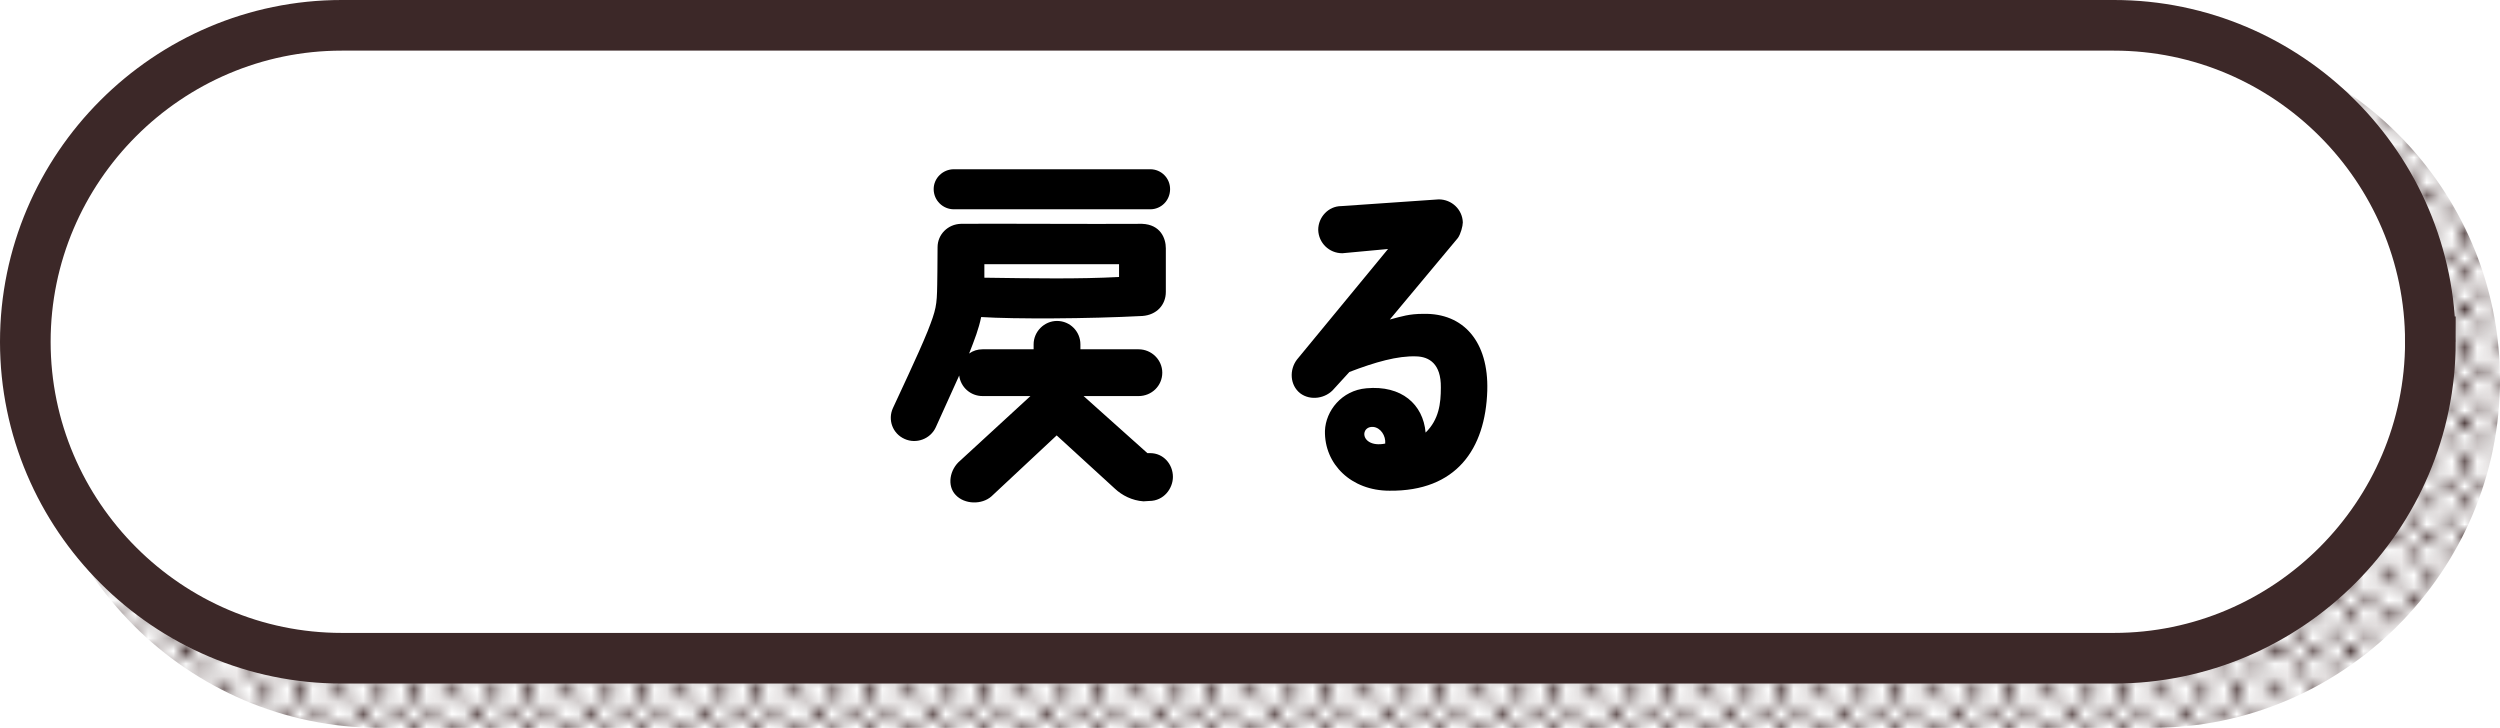
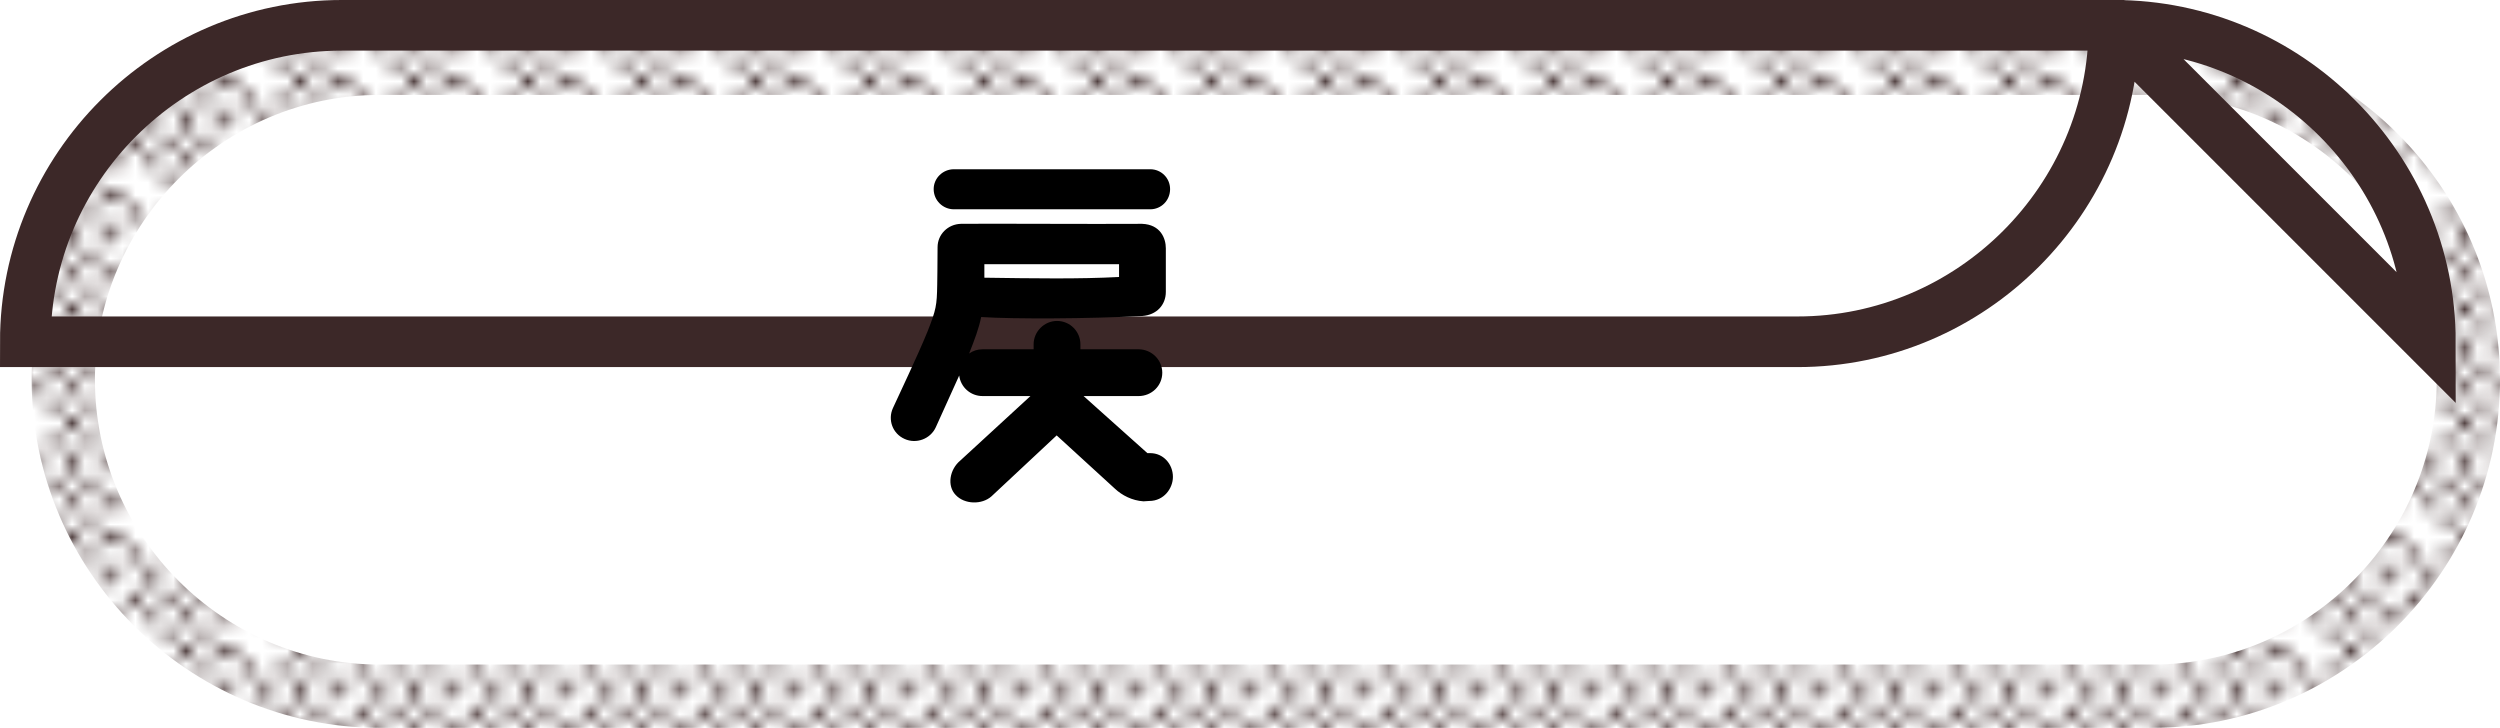
<svg xmlns="http://www.w3.org/2000/svg" id="_レイヤー_2" data-name="レイヤー 2" viewBox="0 0 197.5 57.5">
  <defs>
    <style>
      .cls-1 {
        clip-path: url(#clippath);
      }

      .cls-2, .cls-3, .cls-4, .cls-5 {
        stroke-width: 0px;
      }

      .cls-2, .cls-6, .cls-7 {
        fill: none;
      }

      .cls-3 {
        fill: #3c2828;
      }

      .cls-6 {
        stroke: url(#_新規パターンスウォッチ_3);
        stroke-width: 5px;
      }

      .cls-6, .cls-7 {
        stroke-linecap: round;
        stroke-miterlimit: 10;
      }

      .cls-4 {
        fill: #000;
      }

      .cls-7 {
        stroke: #3c2828;
        stroke-width: 4px;
      }

      .cls-5 {
        fill: #fff;
      }
    </style>
    <clipPath id="clippath">
      <rect class="cls-2" width="8.313" height="8.313" />
    </clipPath>
    <pattern id="_新規パターンスウォッチ_3" data-name="新規パターンスウォッチ 3" x="0" y="0" width="8.313" height="8.313" patternTransform="translate(-593.805 450.925)" patternUnits="userSpaceOnUse" viewBox="0 0 8.313 8.313">
      <g>
        <rect class="cls-2" y="0" width="8.313" height="8.313" />
        <g class="cls-1">
          <circle class="cls-3" cx="1.386" cy="1.386" r=".582" />
          <circle class="cls-3" cx="2.771" cy="2.771" r=".582" />
          <circle class="cls-3" cx="2.771" cy="0" r=".582" />
-           <circle class="cls-3" cx="2.771" cy="5.542" r=".582" />
          <circle class="cls-3" cx="2.771" cy="8.313" r=".582" />
          <circle class="cls-3" cx="5.542" cy="2.771" r=".582" />
          <circle class="cls-3" cx="5.542" cy="0" r=".582" />
          <circle class="cls-3" cx="5.542" cy="5.542" r=".582" />
          <circle class="cls-3" cx="5.542" cy="8.313" r=".582" />
          <circle class="cls-3" cx="8.314" cy="2.771" r=".582" />
          <circle class="cls-3" cx="8.314" cy="0" r=".582" />
          <circle class="cls-3" cx="8.314" cy="5.542" r=".582" />
          <circle class="cls-3" cx="8.314" cy="8.313" r=".582" />
          <circle class="cls-3" cx="-.021" cy="2.771" r=".582" />
-           <circle class="cls-3" cx="-.021" cy="0" r=".582" />
          <circle class="cls-3" cx="-.021" cy="5.542" r=".582" />
          <circle class="cls-3" cx="-.021" cy="8.313" r=".582" />
          <circle class="cls-3" cx="4.157" cy="1.386" r=".582" />
          <circle class="cls-3" cx="6.928" cy="1.386" r=".582" />
-           <circle class="cls-3" cx="1.386" cy="4.157" r=".582" />
          <circle class="cls-3" cx="4.157" cy="4.157" r=".582" />
          <circle class="cls-3" cx="6.928" cy="4.157" r=".582" />
          <circle class="cls-3" cx="1.386" cy="6.928" r=".582" />
          <circle class="cls-3" cx="4.157" cy="6.928" r=".582" />
          <circle class="cls-3" cx="6.928" cy="6.928" r=".582" />
        </g>
      </g>
    </pattern>
  </defs>
  <g id="object">
    <g>
      <path class="cls-6" d="M195,30c0-13.75-11.25-25-25-25H30c-13.75,0-25,11.25-25,25h0c0,13.75,11.25,25,25,25h140c13.75,0,25-11.25,25-25h0Z" />
-       <path class="cls-5" d="M192,27c0-13.75-11.25-25-25-25H27C13.25,2,2,13.25,2,27h0c0,13.75,11.25,25,25,25h140c13.75,0,25-11.25,25-25h0Z" />
-       <path class="cls-7" d="M192,27c0-13.75-11.25-25-25-25H27C13.25,2,2,13.25,2,27h0c0,13.75,11.25,25,25,25h140c13.75,0,25-11.25,25-25h0Z" />
+       <path class="cls-7" d="M192,27c0-13.75-11.25-25-25-25H27C13.25,2,2,13.25,2,27h0h140c13.75,0,25-11.25,25-25h0Z" />
    </g>
    <g>
      <path class="cls-4" d="M70.54,32.242c.336-.756,1.988-4.2,2.744-6.076.672-1.708.729-2.044.756-3.668,0-.028.028-1.708.028-2.968,0-1.008.812-1.82,1.848-1.848,1.933-.028,10.584.028,14.309,0,1.455.056,1.876,1.148,1.876,1.932v3.444c0,1.036-.729,1.82-1.849,1.904-4.284.224-10.107.252-12.74.084-.195.952-.504,1.736-.951,2.884.308-.224.672-.336,1.063-.336h4.032v-.392c0-1.008.84-1.848,1.848-1.848,1.036,0,1.849.84,1.849,1.848v.392h4.592c1.036,0,1.876.84,1.876,1.848,0,1.036-.84,1.848-1.876,1.848h-4.34l5.04,4.508h.224c1.036,0,1.792.868,1.792,1.876,0,.896-.7,1.903-1.876,1.903l-.448.028c-.896-.056-1.708-.477-2.268-1.008l-4.592-4.2-5.152,4.815c-.756.673-2.128.645-2.828-.111-.7-.729-.476-2.017.364-2.716l5.544-5.096h-3.78c-.952,0-1.735-.7-1.848-1.624l-1.849,4.088c-.42.924-1.539,1.344-2.464.924-.951-.42-1.344-1.512-.924-2.436ZM92.437,14.938c0,.896-.7,1.596-1.568,1.596h-15.512c-.868,0-1.597-.7-1.597-1.596,0-.868.729-1.568,1.597-1.568h15.512c.868,0,1.568.7,1.568,1.568ZM77.765,21.938c3.892.056,7.504.112,10.64-.056v-1.008h-10.64v1.064Z" />
-       <path class="cls-4" d="M117.496,30.842c-.141,4.648-2.464,7.98-7.729,7.924-3.023,0-5.151-2.1-5.096-4.732.056-1.568,1.316-3.192,3.276-3.36,2.771-.252,4.479,1.26,4.676,3.5,1.063-1.036,1.204-2.324,1.204-3.556.027-1.904-.952-2.436-1.933-2.464-1.483-.056-3.247.448-5.292,1.232l-1.203,1.316c-.645.784-1.876.98-2.688.364-.812-.644-.868-1.848-.252-2.66l7.196-8.736-3.612.336c-1.036,0-1.876-.812-1.904-1.848,0-1.008.812-1.876,1.82-1.876l7.7-.532c1.036,0,1.876.812,1.903,1.82,0,.28-.168.924-.392,1.232l-5.376,6.44c.952-.252,1.54-.448,2.632-.448,3.22-.084,5.18,2.24,5.068,6.048ZM109.432,35.042c.057-.616-.363-1.26-.952-1.316-.392-.028-.672.196-.699.532-.028.504.56,1.008,1.651.784Z" />
    </g>
  </g>
</svg>